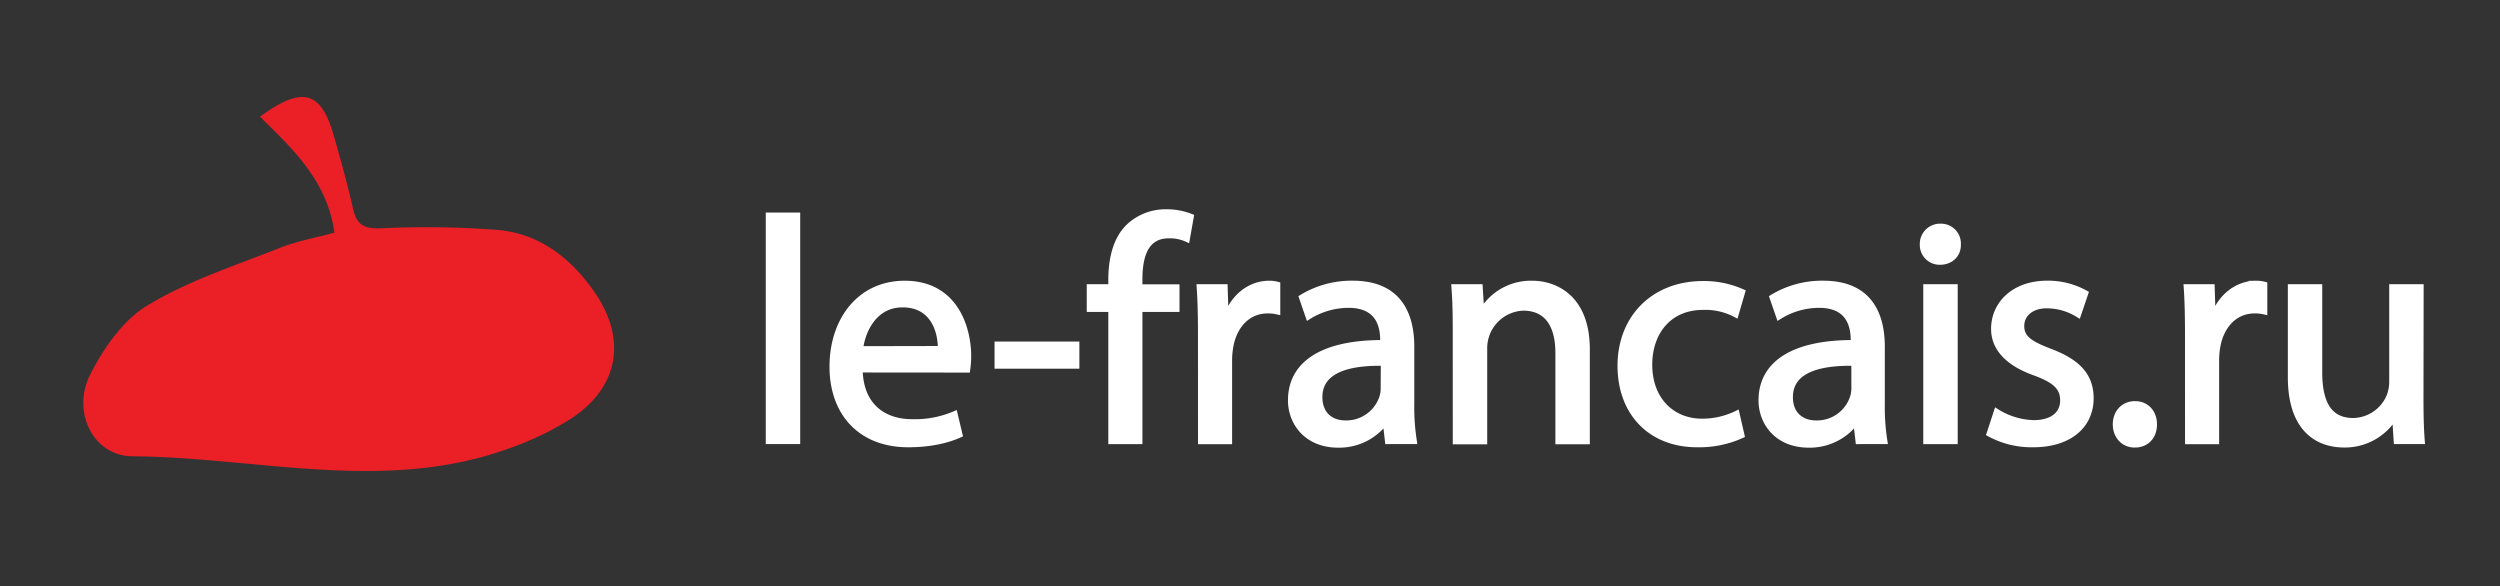
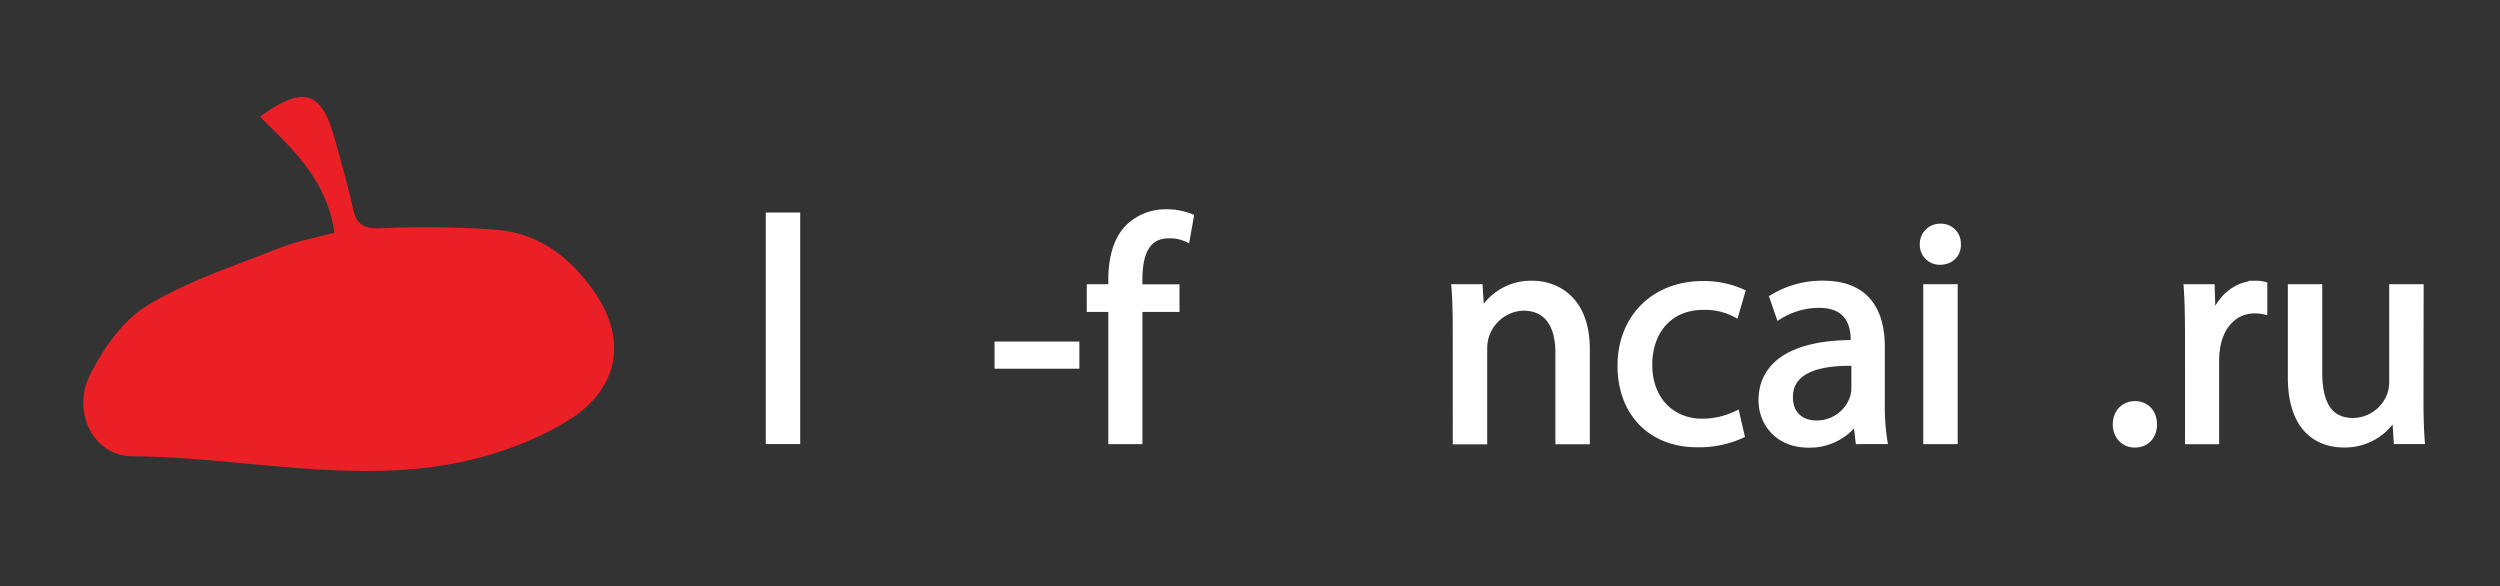
<svg xmlns="http://www.w3.org/2000/svg" id="Layer_1" data-name="Layer 1" viewBox="0 0 764.52 179.33">
  <rect x="0" y="0" width="764.52" height="179.33" fill="#333333" stroke="none" />
  <defs>
    <style>.cls-1{fill:#eb2027;}.cls-2{fill:#fff;stroke:#fff;stroke-miterlimit:10;stroke-width:2px;}</style>
  </defs>
  <path class="cls-1" d="M79.51,35.69c10,9.86,20.53,19.52,22.77,35.45-5.66,1.55-11.47,2.59-16.84,4.72-13.65,5.42-27.89,10-40.34,17.53-7.48,4.51-13.46,13.14-17.55,21.22-5.64,11.15.8,24.83,12.92,24.92,38.58.3,77.55,11.5,115.74-2.6a90.7,90.7,0,0,0,18.55-9c14.74-9.75,17-24.6,6.71-39.09-7.26-10.23-16.72-17.42-29.31-18.53a287.93,287.93,0,0,0-35.62-.5c-5.08.19-7.45-.92-8.56-5.9-1.72-7.65-3.86-15.22-6-22.75C98.11,27.84,92.4,26.23,79.51,35.69Z" />
  <path class="cls-2" d="M235.18,66h8.53v68.8h-8.53Z" />
-   <path class="cls-2" d="M262.8,112.91c.19,11.53,7.56,16.28,16.08,16.28a31,31,0,0,0,13-2.42l1.45,6.1c-3,1.36-8.14,2.91-15.6,2.91-14.44,0-23.06-9.5-23.06-23.65s8.33-25.28,22-25.28C292,86.85,296,100.31,296,108.94a31.56,31.56,0,0,1-.29,4Zm25-6.1C287.89,101.38,285.57,93,276,93c-8.63,0-12.41,7.94-13.08,13.86Z" />
  <path class="cls-2" d="M329.08,105.45v6.3H305.14v-6.3Z" />
  <path class="cls-2" d="M339.93,134.81V94.4h-6.59V87.91h6.59V85.68c0-6.59,1.45-12.59,5.43-16.37A16.3,16.3,0,0,1,356.79,65a20,20,0,0,1,7.27,1.35l-1.17,6.59a12.74,12.74,0,0,0-5.42-1.06c-7.27,0-9.11,6.39-9.11,13.56v2.52H359.7V94.4H348.36v40.41Z" />
-   <path class="cls-2" d="M367.35,102.54c0-5.52-.09-10.27-.39-14.63h7.47l.29,9.21h.38c2.14-6.3,7.27-10.27,13-10.27a9,9,0,0,1,2.42.29v8a12.44,12.44,0,0,0-2.91-.29c-6,0-10.27,4.55-11.43,11a24.26,24.26,0,0,0-.39,4v25h-8.43Z" />
-   <path class="cls-2" d="M424.52,134.81l-.68-5.91h-.29a17.45,17.45,0,0,1-14.34,7c-9.49,0-14.34-6.68-14.34-13.47,0-11.33,10.08-17.53,28.2-17.44v-1c0-3.87-1.07-10.85-10.66-10.85a23.4,23.4,0,0,0-12.21,3.49L398.26,91a29.12,29.12,0,0,1,15.41-4.16c14.34,0,17.83,9.78,17.83,19.18v17.54a66.22,66.22,0,0,0,.77,11.24Zm-1.26-23.94c-9.3-.19-19.86,1.46-19.86,10.57,0,5.52,3.68,8.13,8,8.13a11.67,11.67,0,0,0,11.34-7.84,9,9,0,0,0,.48-2.72Z" />
  <path class="cls-2" d="M445.26,100.6c0-4.84-.1-8.81-.39-12.69h7.56l.48,7.75h.2a17.24,17.24,0,0,1,15.5-8.81c6.49,0,16.57,3.87,16.57,20v28h-8.53v-27c0-7.55-2.81-13.85-10.85-13.85a12.5,12.5,0,0,0-12,12.69v28.2h-8.53Z" />
  <path class="cls-2" d="M532.47,133.06A31.28,31.28,0,0,1,519,135.78c-14.15,0-23.35-9.6-23.35-23.94s9.88-24.9,25.19-24.9a28.56,28.56,0,0,1,11.82,2.42L530.72,96a19.77,19.77,0,0,0-9.88-2.23c-10.76,0-16.57,8-16.57,17.74,0,10.85,7,17.53,16.28,17.53A24.3,24.3,0,0,0,531,126.67Z" />
  <path class="cls-2" d="M568.42,134.81l-.68-5.91h-.29a17.48,17.48,0,0,1-14.34,7c-9.5,0-14.34-6.68-14.34-13.47,0-11.33,10.07-17.53,28.19-17.44v-1c0-3.87-1.06-10.85-10.66-10.85a23.34,23.34,0,0,0-12.2,3.49L542.16,91a29.06,29.06,0,0,1,15.4-4.16c14.34,0,17.83,9.78,17.83,19.18v17.54a66.16,66.16,0,0,0,.78,11.24Zm-1.26-23.94c-9.3-.19-19.87,1.46-19.87,10.57,0,5.52,3.69,8.13,8.05,8.13a11.65,11.65,0,0,0,11.33-7.84,9,9,0,0,0,.49-2.72Z" />
  <path class="cls-2" d="M598.65,74.73c.1,2.91-2,5.24-5.43,5.24a5.07,5.07,0,0,1-5.13-5.24,5.2,5.2,0,0,1,5.33-5.33A5.07,5.07,0,0,1,598.65,74.73Zm-9.5,60.08V87.91h8.53v46.9Z" />
-   <path class="cls-2" d="M610.66,126.09a22.43,22.43,0,0,0,11.24,3.39c6.21,0,9.11-3.1,9.11-7,0-4.07-2.42-6.3-8.72-8.62-8.43-3-12.4-7.66-12.4-13.28,0-7.55,6.1-13.75,16.18-13.75a23.39,23.39,0,0,1,11.53,2.9L635.47,96a18.27,18.27,0,0,0-9.59-2.71c-5,0-7.85,2.91-7.85,6.4,0,3.87,2.81,5.61,8.91,7.94,8.14,3.1,12.31,7.17,12.31,14.15,0,8.23-6.4,14-17.54,14a26.76,26.76,0,0,1-13.18-3.2Z" />
  <path class="cls-2" d="M647.1,129.77c0-3.59,2.42-6.11,5.81-6.11s5.72,2.52,5.72,6.11-2.23,6.1-5.81,6.1C649.43,135.87,647.1,133.26,647.1,129.77Z" />
  <path class="cls-2" d="M669.19,102.54c0-5.52-.09-10.27-.39-14.63h7.47l.29,9.21h.38c2.13-6.3,7.27-10.27,13-10.27a9,9,0,0,1,2.42.29v8a12.44,12.44,0,0,0-2.91-.29c-6,0-10.27,4.55-11.43,11a24.26,24.26,0,0,0-.39,4v25h-8.43Z" />
  <path class="cls-2" d="M740.12,122c0,4.84.1,9.11.39,12.79H733l-.49-7.66h-.19a17.64,17.64,0,0,1-15.5,8.72c-7.37,0-16.18-4.07-16.18-20.54V87.91h8.52v26c0,8.91,2.72,14.92,10.47,14.92a12.33,12.33,0,0,0,11.24-7.75,12.57,12.57,0,0,0,.77-4.36V87.91h8.53Z" />
</svg>